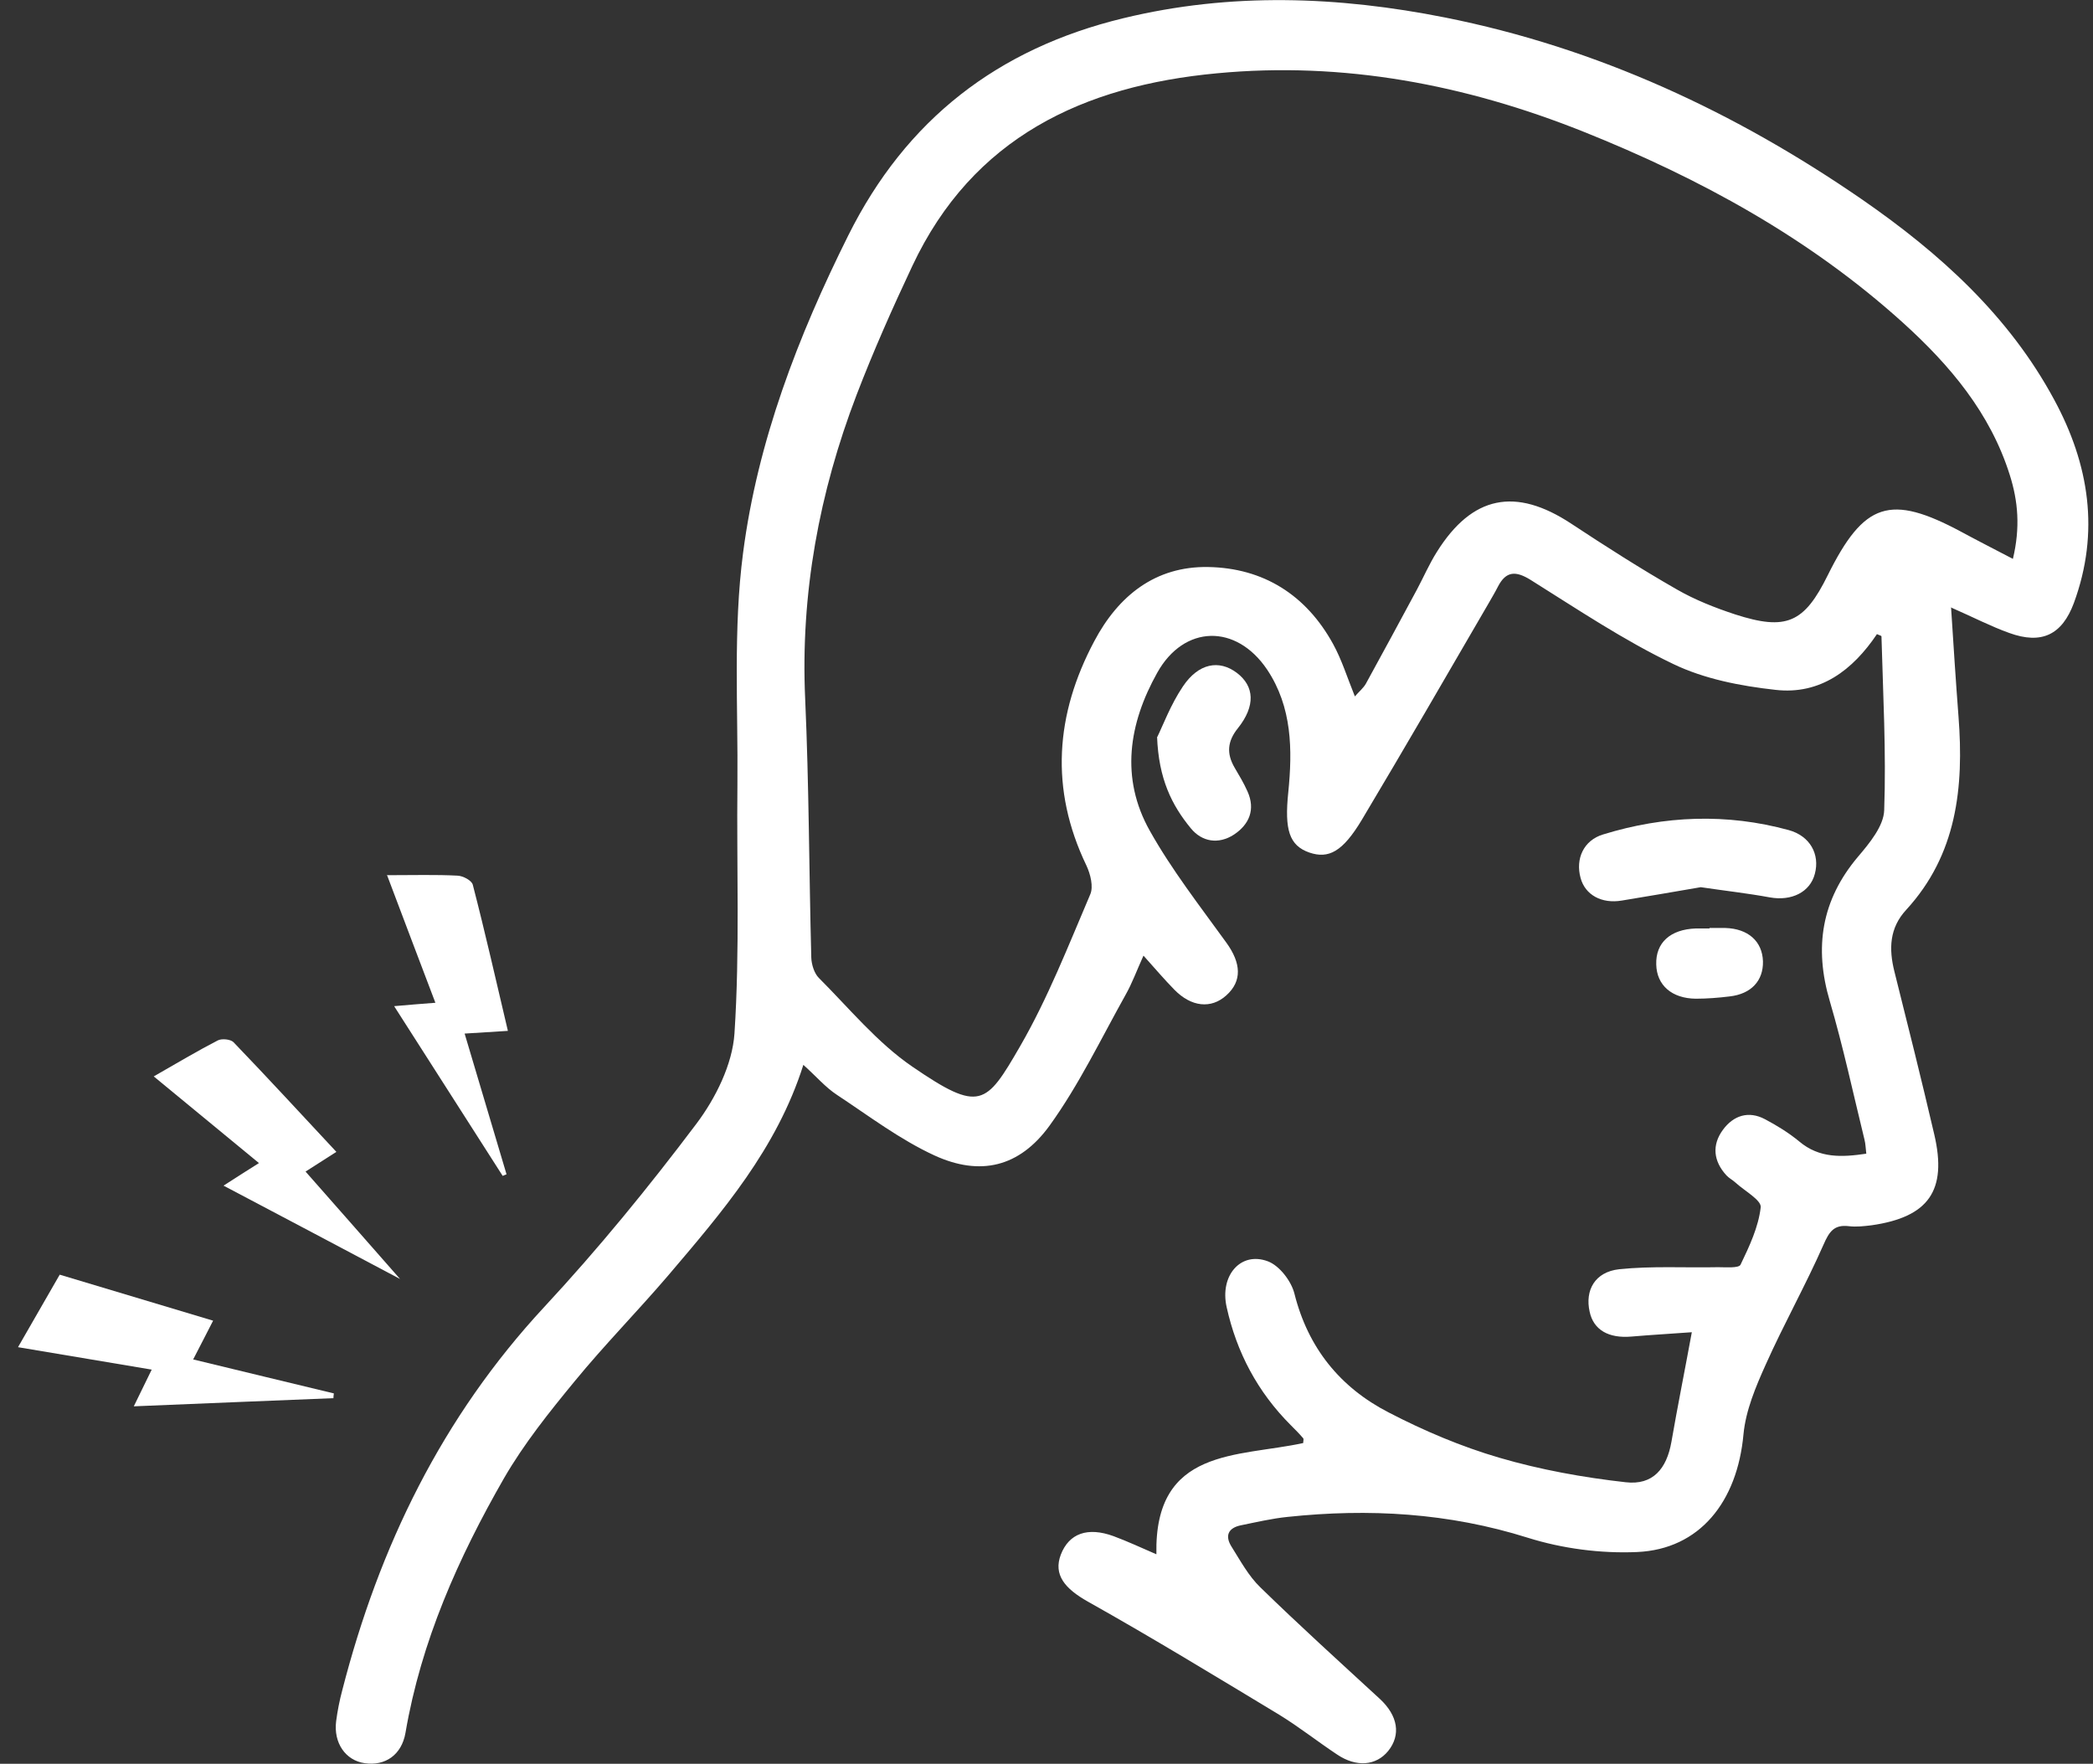
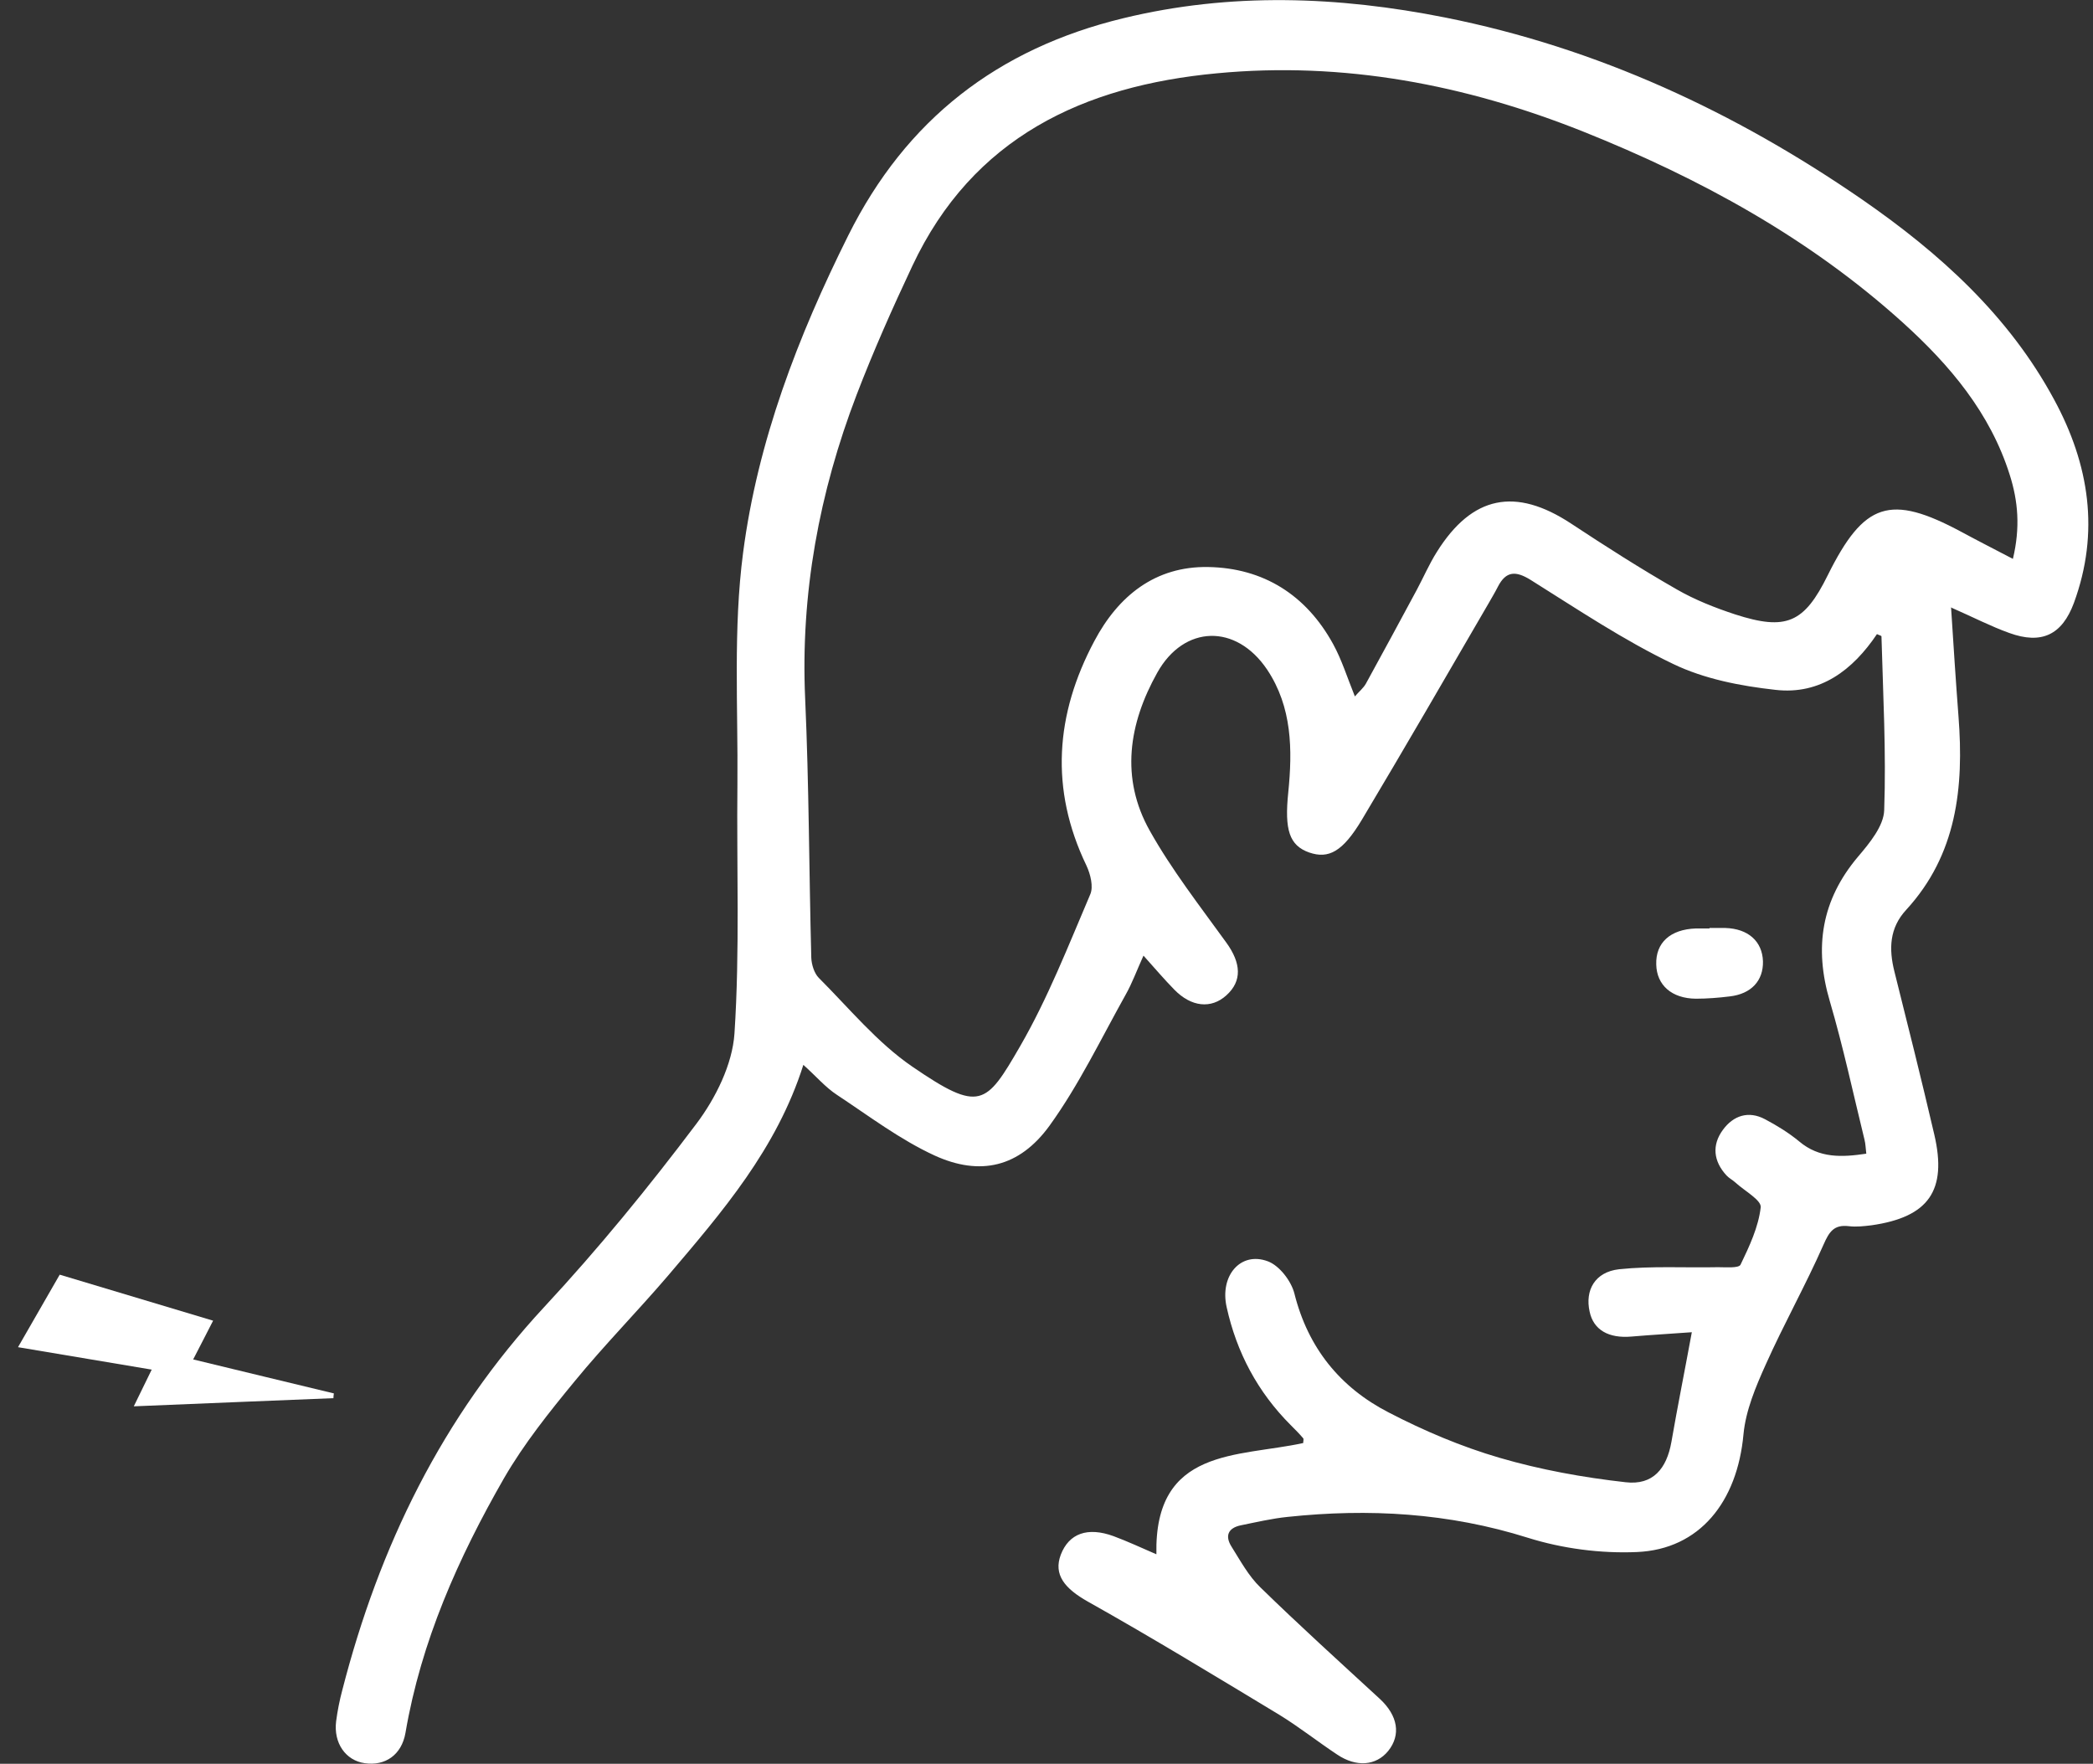
<svg xmlns="http://www.w3.org/2000/svg" width="89" height="75" viewBox="0 0 89 75" fill="none">
  <rect x="0" y="0" width="89" height="75" fill="#333333" stroke="none" />
  <g clip-path="url(#clip0_6_176)">
    <path d="M82.973 25.836C83.917 26.25 84.659 26.636 85.439 26.915C86.817 27.416 87.684 26.992 88.186 25.643C89.294 22.628 88.841 19.747 87.347 16.991C85.42 13.416 82.481 10.767 79.196 8.493C73.791 4.764 67.923 2.037 61.458 0.746C56.91 -0.159 52.333 -0.333 47.766 0.775C42.428 2.066 38.526 5.082 36.069 10.015C33.93 14.303 32.215 18.764 31.598 23.505C31.174 26.742 31.386 30.056 31.357 33.332C31.319 36.868 31.463 40.414 31.232 43.941C31.145 45.261 30.432 46.696 29.613 47.785C27.58 50.483 25.441 53.104 23.139 55.58C18.793 60.263 16.124 65.764 14.554 71.873C14.438 72.307 14.351 72.75 14.293 73.193C14.178 74.118 14.698 74.86 15.508 74.975C16.375 75.101 17.078 74.629 17.242 73.684C17.907 69.792 19.487 66.246 21.433 62.855C22.281 61.39 23.36 60.041 24.439 58.731C25.702 57.189 27.108 55.763 28.409 54.241C30.702 51.543 33.024 48.864 34.161 45.28C34.701 45.762 35.096 46.234 35.597 46.561C36.955 47.458 38.275 48.46 39.74 49.134C41.677 50.02 43.343 49.635 44.625 47.872C45.878 46.138 46.812 44.182 47.862 42.303C48.142 41.811 48.334 41.272 48.624 40.636C49.125 41.195 49.51 41.648 49.934 42.081C50.657 42.823 51.505 42.91 52.15 42.322C52.825 41.715 52.776 40.954 52.15 40.087C51.023 38.526 49.828 36.994 48.893 35.327C47.631 33.082 47.997 30.769 49.211 28.602C50.348 26.569 52.564 26.511 53.884 28.476C54.944 30.066 54.964 31.878 54.78 33.699C54.617 35.279 54.819 35.953 55.676 36.252C56.495 36.531 57.093 36.223 57.912 34.855C59.742 31.791 61.525 28.707 63.317 25.624C63.442 25.403 63.577 25.181 63.693 24.95C64.04 24.275 64.454 24.266 65.09 24.661C67.075 25.904 69.04 27.224 71.151 28.235C72.471 28.871 74.012 29.17 75.496 29.334C77.404 29.555 78.791 28.486 79.813 26.964C79.909 27.012 80.005 27.031 80.005 27.06C80.073 29.526 80.208 31.993 80.121 34.45C80.102 35.124 79.495 35.857 79.003 36.435C77.452 38.275 77.134 40.289 77.808 42.572C78.377 44.509 78.801 46.494 79.283 48.46C79.331 48.643 79.331 48.835 79.36 49.057C78.319 49.211 77.365 49.259 76.508 48.537C76.064 48.17 75.564 47.862 75.053 47.592C74.349 47.217 73.704 47.438 73.261 48.045C72.788 48.691 72.856 49.375 73.415 49.982C73.521 50.097 73.675 50.175 73.791 50.281C74.176 50.637 74.908 51.032 74.87 51.34C74.773 52.179 74.388 52.998 74.012 53.778C73.935 53.932 73.386 53.884 73.058 53.884C71.652 53.913 70.235 53.826 68.848 53.971C67.817 54.087 67.393 54.867 67.595 55.773C67.759 56.553 68.405 56.919 69.378 56.833C70.283 56.755 71.199 56.707 71.941 56.649C71.632 58.326 71.334 59.81 71.073 61.313C70.871 62.459 70.283 63.163 69.127 63.028C67.325 62.826 65.504 62.498 63.76 61.987C62.142 61.515 60.552 60.841 59.049 60.06C56.987 59 55.619 57.314 55.041 55.002C54.906 54.472 54.405 53.817 53.913 53.634C52.757 53.2 51.861 54.241 52.16 55.58C52.584 57.507 53.48 59.193 54.886 60.6C55.069 60.783 55.253 60.966 55.416 61.159C55.445 61.197 55.416 61.274 55.416 61.361C52.641 61.968 49.076 61.544 49.173 66.092C48.527 65.812 47.949 65.543 47.352 65.321C46.244 64.916 45.454 65.206 45.107 66.111C44.789 66.959 45.271 67.547 46.263 68.106C49.009 69.647 51.697 71.285 54.395 72.914C55.243 73.434 56.033 74.06 56.862 74.609C57.681 75.159 58.519 75.082 59.03 74.455C59.579 73.771 59.444 72.952 58.673 72.239C56.968 70.669 55.253 69.117 53.595 67.499C53.094 67.017 52.747 66.371 52.372 65.774C52.083 65.321 52.208 64.974 52.767 64.859C53.431 64.724 54.087 64.57 54.752 64.502C58.211 64.136 61.602 64.329 64.965 65.388C66.439 65.851 68.067 66.063 69.609 65.996C72.278 65.88 73.877 63.856 74.138 60.985C74.234 59.974 74.658 58.971 75.082 58.027C75.853 56.303 76.778 54.655 77.539 52.93C77.78 52.381 77.982 52.063 78.618 52.14C78.936 52.179 79.263 52.14 79.581 52.102C82.009 51.755 82.809 50.627 82.25 48.238C81.711 45.925 81.133 43.613 80.555 41.31C80.314 40.347 80.343 39.46 81.055 38.69C83.214 36.339 83.513 33.477 83.281 30.471C83.166 28.968 83.069 27.465 82.963 25.807L82.973 25.836ZM85.594 23.765C84.765 23.331 84.081 22.984 83.406 22.618C80.371 20.99 79.263 21.356 77.722 24.458C76.72 26.491 75.959 26.829 73.781 26.125C72.933 25.846 72.076 25.509 71.305 25.065C69.773 24.189 68.279 23.235 66.805 22.262C64.445 20.71 62.604 21.067 61.101 23.466C60.773 23.986 60.533 24.545 60.244 25.085C59.531 26.414 58.808 27.744 58.085 29.064C57.979 29.257 57.787 29.411 57.613 29.613C57.286 28.804 57.054 28.052 56.688 27.387C55.542 25.297 53.721 24.15 51.37 24.111C49.125 24.073 47.554 25.335 46.533 27.262C44.876 30.374 44.635 33.554 46.196 36.801C46.369 37.167 46.504 37.707 46.359 38.034C45.425 40.221 44.558 42.447 43.372 44.499C41.927 46.995 41.667 47.323 38.796 45.357C37.302 44.336 36.108 42.871 34.816 41.58C34.624 41.387 34.508 41.012 34.498 40.722C34.402 37.052 34.402 33.381 34.238 29.719C34.036 25.239 34.836 20.942 36.425 16.789C37.139 14.929 37.948 13.108 38.796 11.306C41.368 5.834 46.08 3.646 51.745 3.117C57.131 2.606 62.315 3.598 67.316 5.593C72.278 7.578 76.922 10.112 80.911 13.715C82.915 15.527 84.63 17.56 85.459 20.19C85.815 21.308 85.912 22.435 85.594 23.765Z" fill="white" />
-     <path d="M11.018 49.452C10.517 49.77 10.083 50.04 9.505 50.416C12.135 51.803 14.669 53.142 17.011 54.385C15.758 52.959 14.38 51.389 12.993 49.818C13.291 49.625 13.744 49.336 14.303 48.98C12.829 47.4 11.393 45.839 9.929 44.316C9.804 44.191 9.437 44.153 9.264 44.239C8.387 44.692 7.53 45.203 6.537 45.771C8.069 47.034 9.495 48.209 11.018 49.462V49.452Z" fill="white" />
-     <path d="M16.452 37.196C17.174 39.113 17.83 40.838 18.514 42.64C17.897 42.688 17.396 42.727 16.76 42.784C18.34 45.261 19.863 47.631 21.375 50.001C21.433 49.982 21.481 49.953 21.539 49.934C20.951 47.959 20.364 45.983 19.757 43.95C20.402 43.912 20.942 43.873 21.597 43.835C21.096 41.715 20.634 39.663 20.104 37.62C20.055 37.437 19.689 37.244 19.458 37.235C18.533 37.186 17.598 37.215 16.442 37.215L16.452 37.196Z" fill="white" />
    <path d="M6.451 58.239C6.19 58.779 5.978 59.203 5.689 59.8C8.609 59.675 11.393 59.569 14.178 59.453C14.178 59.386 14.188 59.318 14.197 59.251C12.222 58.779 10.256 58.297 8.214 57.806C8.512 57.237 8.753 56.755 9.062 56.158C6.865 55.503 4.735 54.857 2.539 54.202C1.961 55.204 1.411 56.168 0.766 57.285C2.712 57.613 4.524 57.912 6.451 58.239Z" fill="white" />
-     <path d="M72.326 37.726C73.367 37.88 74.32 37.986 75.265 38.16C76.18 38.323 76.97 37.938 77.172 37.157C77.394 36.329 76.97 35.548 76.064 35.298C73.424 34.575 70.775 34.681 68.173 35.481C67.335 35.731 66.988 36.522 67.21 37.331C67.403 38.054 68.106 38.439 68.963 38.294C70.1 38.111 71.237 37.909 72.316 37.726H72.326Z" fill="white" />
-     <path d="M49.202 31.328C49.269 33.12 49.828 34.238 50.637 35.221C51.109 35.799 51.813 35.915 52.468 35.491C53.123 35.057 53.393 34.421 53.046 33.65C52.892 33.303 52.69 32.966 52.497 32.639C52.15 32.041 52.189 31.521 52.641 30.962C53.393 30.018 53.345 29.18 52.593 28.611C51.842 28.043 50.965 28.197 50.3 29.189C49.78 29.96 49.443 30.866 49.211 31.338L49.202 31.328Z" fill="white" />
    <path d="M72.692 39.48C72.499 39.48 72.307 39.48 72.114 39.48C71.025 39.518 70.399 40.087 70.428 41.012C70.447 41.888 71.083 42.457 72.114 42.467C72.596 42.467 73.078 42.428 73.55 42.37C74.475 42.264 74.985 41.696 74.966 40.877C74.937 40.019 74.33 39.489 73.367 39.46C73.145 39.46 72.914 39.46 72.692 39.46C72.692 39.46 72.692 39.47 72.692 39.48Z" fill="white" />
  </g>
  <defs>
    <clipPath id="clip0_6_176">
      <rect width="88.036" height="75" fill="white" transform="matrix(-1 0 0 1 88.793 0.004)" />
    </clipPath>
  </defs>
</svg>